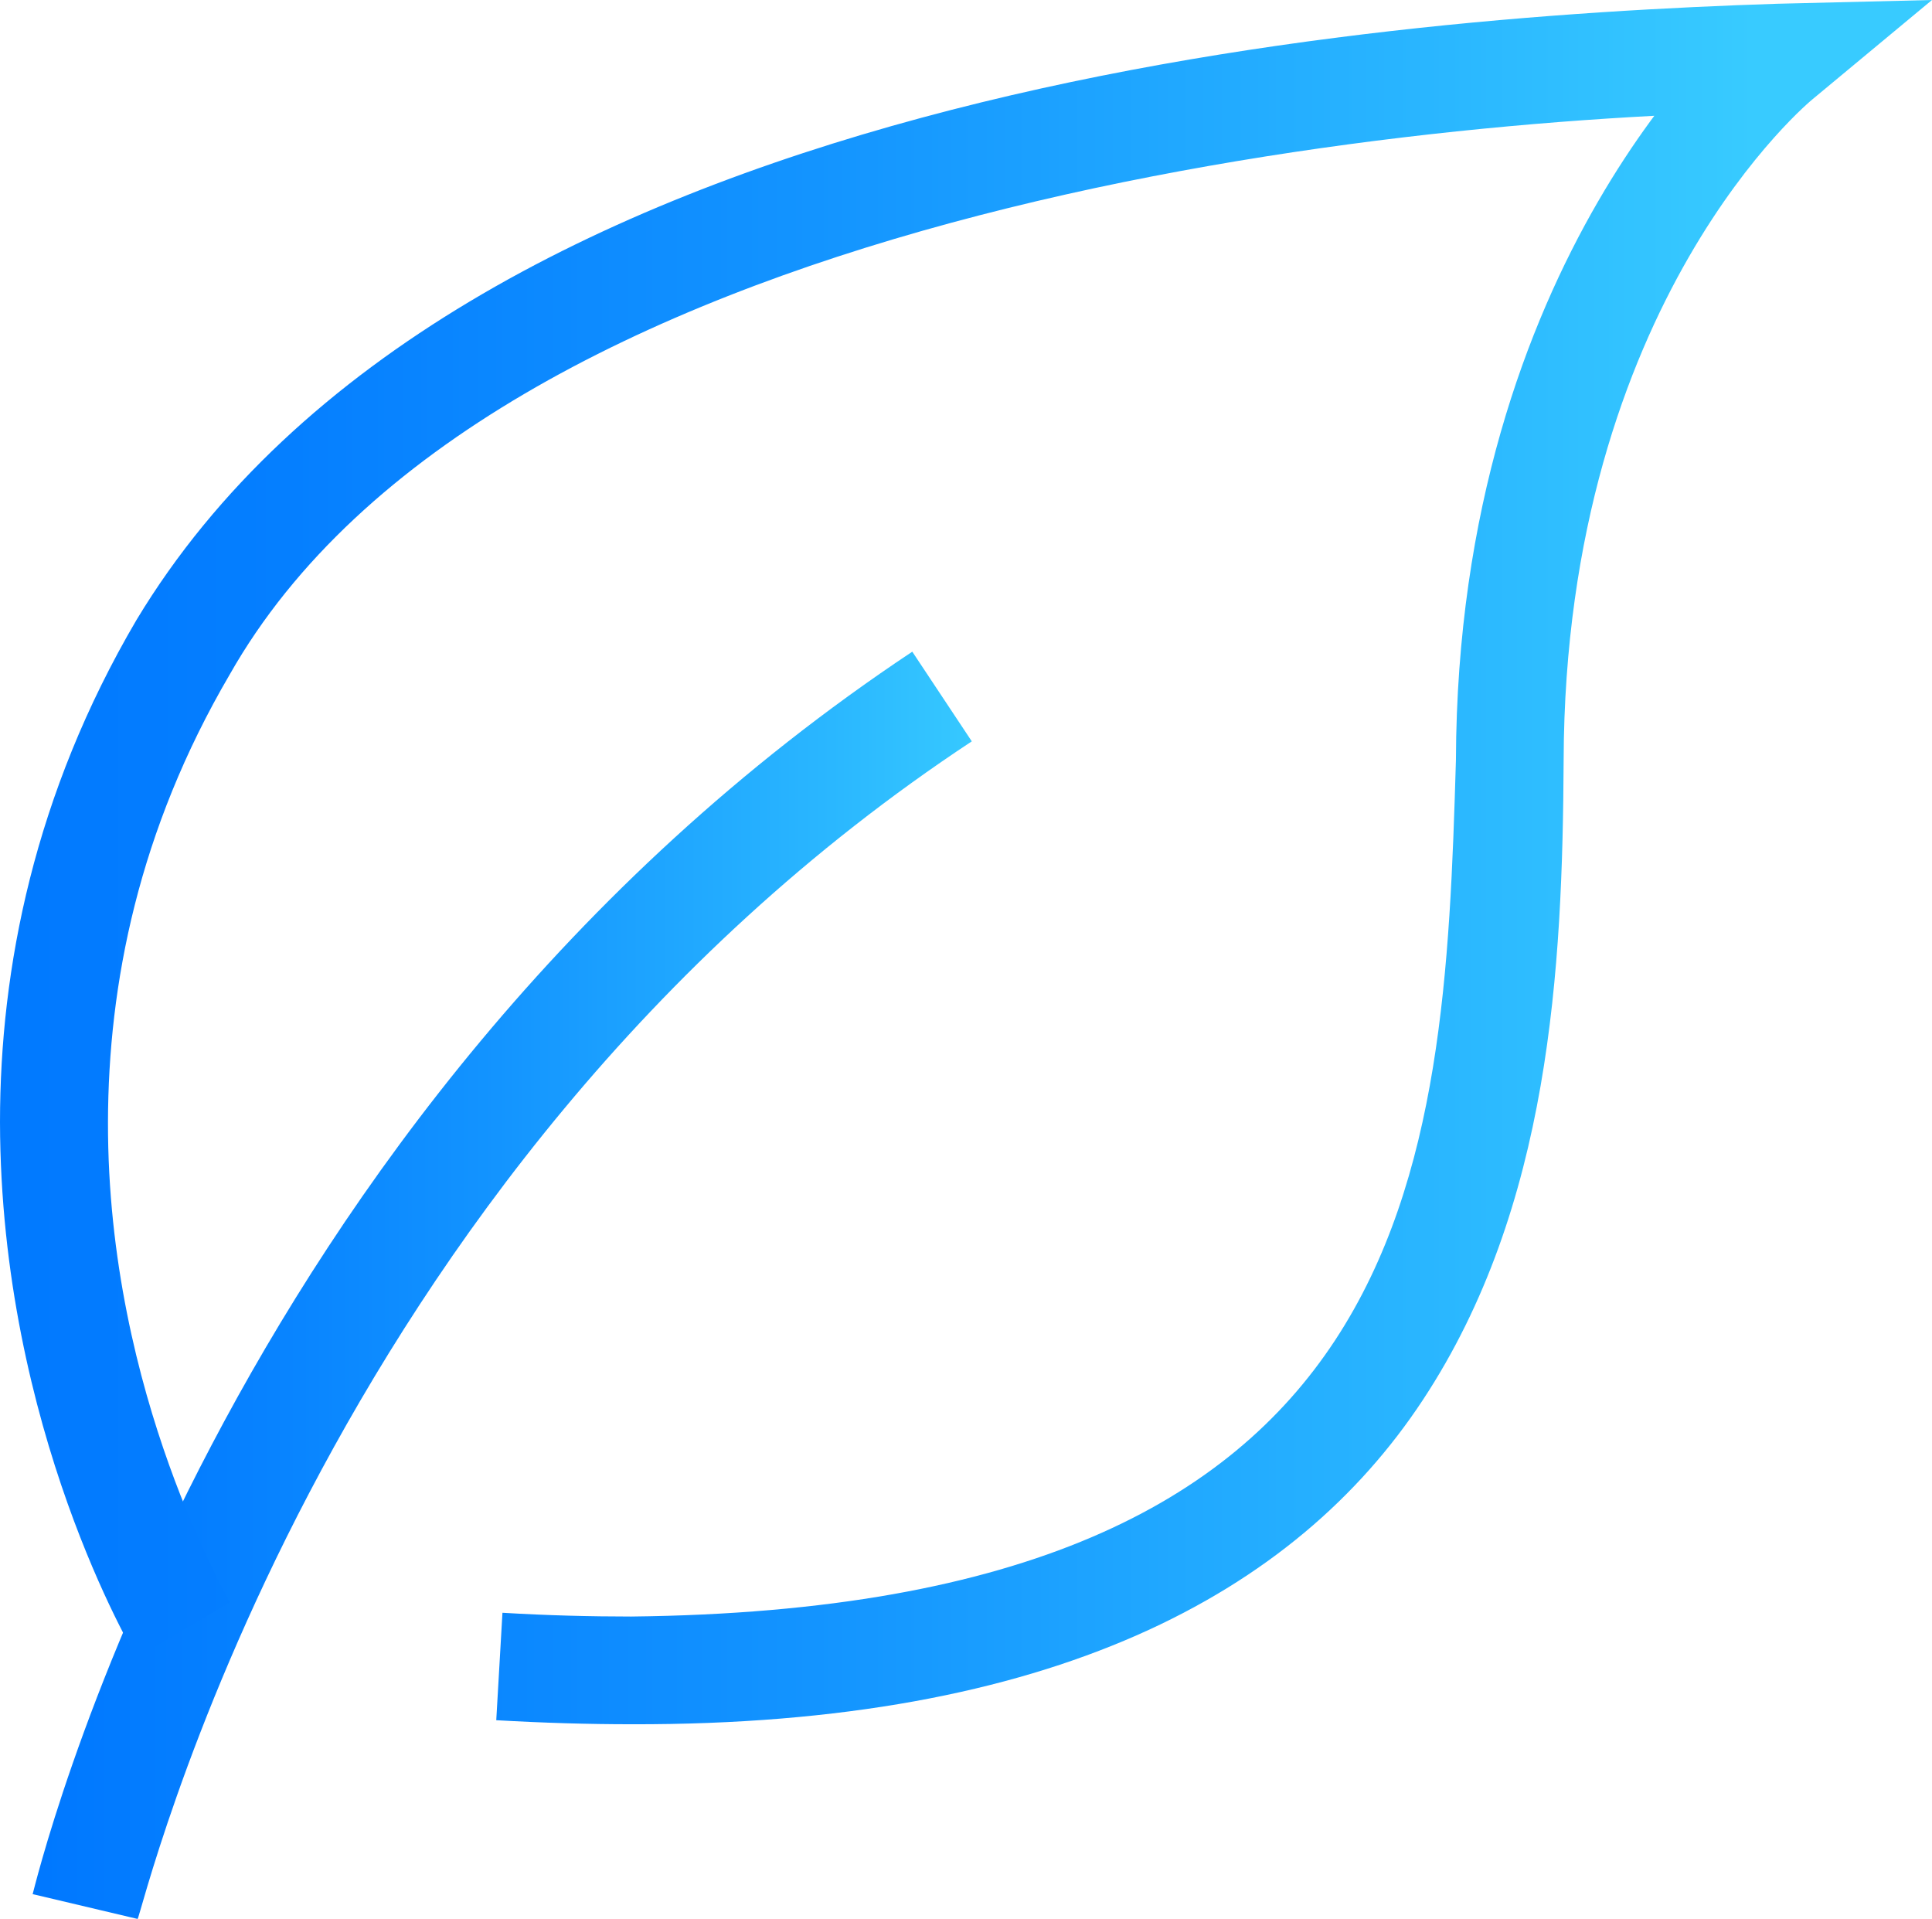
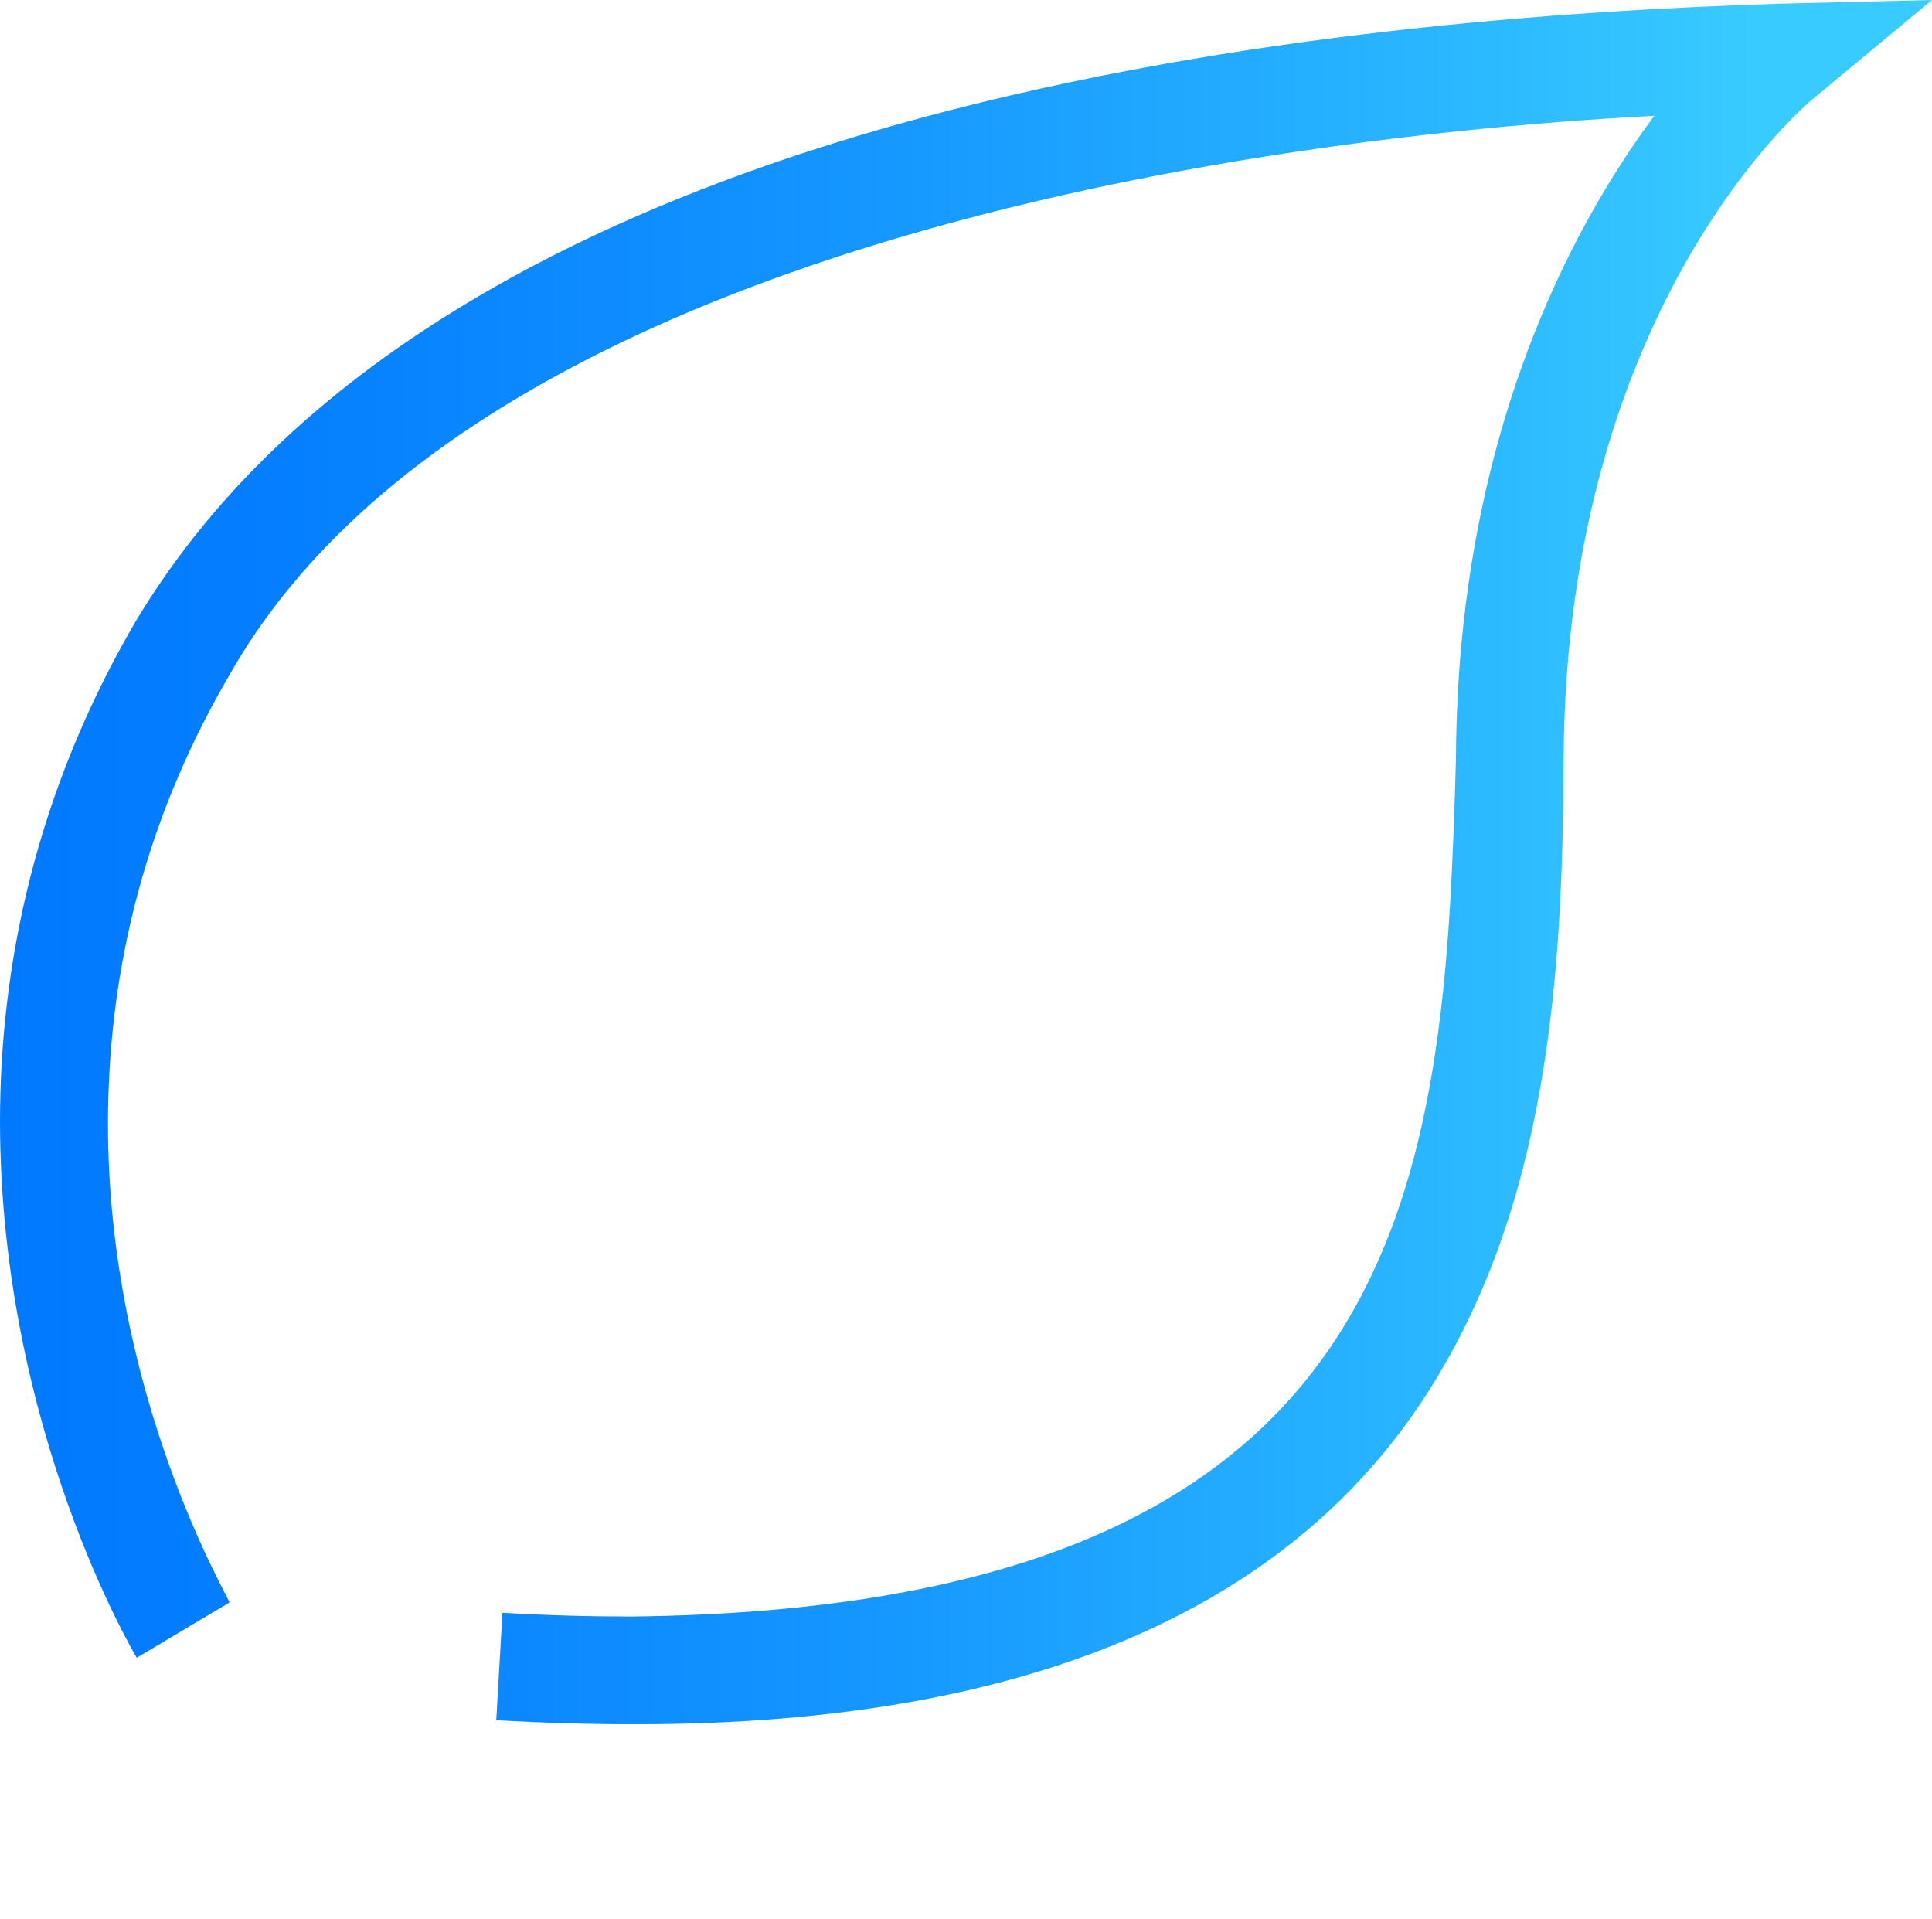
<svg xmlns="http://www.w3.org/2000/svg" xmlns:xlink="http://www.w3.org/1999/xlink" id="Layer_2" viewBox="0 0 71.75 71.26">
  <defs>
    <style>.cls-1{fill:url(#linear-gradient-2);}.cls-2{fill:url(#linear-gradient);}</style>
    <linearGradient id="linear-gradient" x1="-344.94" y1="358.2" x2="-343.94" y2="358.2" gradientTransform="translate(12325.96 12845.88) scale(35.73 -35.73)" gradientUnits="userSpaceOnUse">
      <stop offset="0" stop-color="#0078ff" />
      <stop offset="0" stop-color="#0078ff" />
      <stop offset=".19" stop-color="#057fff" />
      <stop offset=".48" stop-color="#1394ff" />
      <stop offset=".83" stop-color="#2ab7ff" />
      <stop offset="1" stop-color="#38cbff" />
    </linearGradient>
    <linearGradient id="linear-gradient-2" x1="-349.5" y1="354.38" x2="-348.5" y2="354.38" gradientTransform="translate(23114.37 23469.12) scale(66.14 -66.14)" xlink:href="#linear-gradient" />
  </defs>
  <g id="Layer_1-2">
-     <path class="cls-2" d="M1.21,70.35c.07-.2,6.78-28.94,32.67-46.15l2.21,3.33C11.66,43.65,5.24,71.24,5.11,71.26l-3.89-.92h0Z" />
    <path class="cls-1" d="M5.07,61.55C4.98,61.38.02,53.08,0,41.67c0-5.7,1.27-12.18,5.07-18.65h0C16.96,3.3,50.62.64,65.99.14l5.76-.14-4.43,3.68s-9.2,7.48-9.25,24.55c-.04,7.75-.5,16.59-5.23,23.76-4.75,7.21-13.8,12.08-29.39,12.04-1.6,0-3.27-.05-5.02-.15l.23-3.99c1.67.1,3.27.14,4.78.14,29.32-.32,30.18-16.43,30.63-31.81.06-18.65,10.44-27.43,10.7-27.62l1.28,1.54.05,2c-15.04.22-47.9,3.85-57.57,20.91-3.39,5.79-4.51,11.51-4.52,16.62-.02,10.22,4.57,17.78,4.51,17.84l-3.44,2.05h0Z" />
  </g>
</svg>